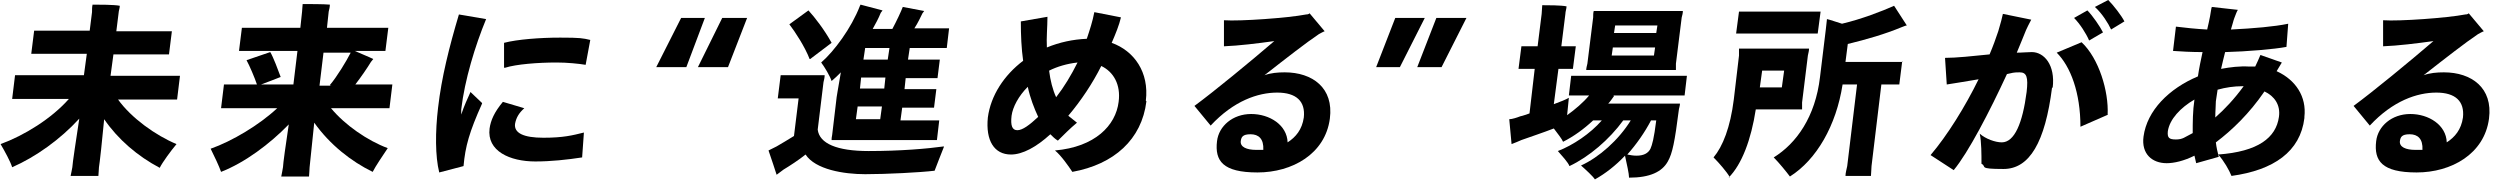
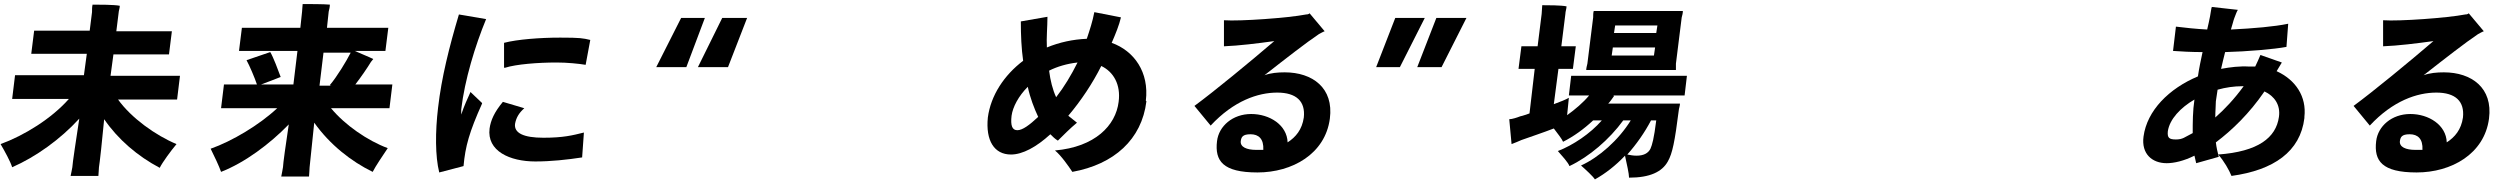
<svg xmlns="http://www.w3.org/2000/svg" width="432" height="32" viewBox="0 0 432 32">
  <path d="m30.5 24.9c-1 1.2-2.4 3.1-2.9 4.1-3.8-2-7.2-4.9-9.6-8.4-.3 3.3-.8 7.8-.9 8.3 0 .5-.1 1.1-.1 1.5h-4.8c.1-.4.2-1 .3-1.5 0-.5.7-5.1 1.2-8.4-3.3 3.6-7.5 6.6-11.6 8.4-.3-1-1.3-2.8-2-4 4.1-1.5 8.8-4.4 11.8-7.8h-6.6c-1.3 0-2.4 0-3.2 0l.5-4.1h3.2 8.7l.5-3.7h-6.8c-1.1 0-2 0-2.8 0l.5-4h2.8 6.8l.4-3.2c0-.4 0-1 .1-1.3 1 0 3.8 0 4.7.2 0 .4-.2.9-.2 1.2l-.4 3.2h6.8 2.8l-.5 4c-.7 0-1.7 0-2.8 0h-6.8l-.5 3.7h8.8 3.2l-.5 4.1c-.8 0-1.9 0-3.2 0h-7c2.3 3.2 6.5 6.2 10.1 7.7z" />
  <path d="m67 25.6c-.8 1.2-2.1 3.1-2.6 4.1-3.7-1.8-7.4-4.7-10.1-8.5l-.8 7.7c0 .6-.1 1.2-.1 1.6h-4.8c.1-.4.2-1.1.3-1.6 0-.5.5-4.1 1-7.4-3.3 3.4-7.6 6.6-11.7 8.2-.3-.9-1.2-2.8-1.8-4 3.7-1.3 8.4-4.1 11.5-7h-6.4c-1.4 0-2.4 0-3.3 0l.5-4.1h3.3 2.4c-.4-1.2-1.3-3.3-1.8-4.2l4.1-1.4c.5.8 1.4 3.2 1.8 4.3-1 .4-2.3.9-3.4 1.3h5.6l.7-5.8h-7.2c-1.2 0-2.1 0-2.9 0l.5-4h2.9 7.2l.3-2.8c0-.4.1-1 .1-1.3 1 0 3.7 0 4.7.1 0 .4-.1.8-.2 1.2l-.3 2.8h7.7 2.9l-.5 4c-.8 0-1.7 0-2.9 0h-2.4c1.1.5 2.4 1 3.2 1.4l-.4.5c-.6 1-1.7 2.6-2.7 3.9h3.1 3.3l-.5 4.1c-.9 0-1.9 0-3.3 0h-6.8c2.4 2.9 6.3 5.6 9.8 6.9zm-11.8-10.8h2.1c-.1 0-.2 0-.3-.1 1.2-1.4 2.9-4.2 3.6-5.6h-4.7l-.7 5.8z" />
  <path d="m83.3 17.9c-2.2 4.9-2.9 7.4-3.2 10.8l-4.2 1.1c-.7-2.8-.7-7-.2-11.2.6-5.2 1.9-10.4 3.6-16.1l4.7.8c-1.9 4.6-3.7 10.5-4.3 15.6v.9c.5-1.5 1.1-2.8 1.6-3.9l2 1.9zm17.3 9.3c-2.6.4-5.4.7-8.1.7-4.4 0-8.4-1.8-7.9-5.7.2-1.4.8-2.8 2.3-4.6l3.7 1.1c-.9.8-1.4 1.6-1.6 2.7-.2 1.6 1.5 2.4 4.9 2.4s5-.4 7-.9l-.3 4.2zm-13.5-15.5v-4.3c2.3-.6 6.2-.9 9.7-.9s3.9.1 5.2.4l-.8 4.3c-1.2-.2-3.2-.4-5-.4-3.3 0-7 .3-8.9.9z" />
  <path d="m117.7 3.1h4.1l-3.2 8.5h-5.2zm7.2 0h4.2l-3.3 8.5h-5.2l4.2-8.5z" />
-   <path d="m163.1 25.4c-.5 1.2-1.2 3.1-1.6 4.1-2.5.3-8.3.6-12 .6s-8.6-.8-10.3-3.4c-1.1.9-2.8 2-3.8 2.6l-1.2.9c-.2-.6-.9-2.8-1.4-4.2l1.4-.7c.9-.5 2-1.2 3-1.8l.8-6.5h-2.4c-.4 0-.8 0-1.2 0l.5-4h1.1 6.5c0 .4-.1.8-.2 1.2l-1 8.2c.3 2.4 3.3 3.7 8.8 3.7s10.1-.4 13-.8zm-23.2-15.2c-.8-2.1-2.5-4.7-3.5-6l3.3-2.4c1.1 1.2 2.8 3.4 4 5.6l-3.7 2.8zm8.8-9.4 3.8 1s-.2.3-.3.4c-.4 1-.9 1.9-1.4 2.8h3.4c.7-1.3 1.5-3 1.8-3.8l3.7.7-.3.4c-.3.6-.8 1.7-1.4 2.6h4 2l-.4 3.4c-.6 0-1.2 0-2 0h-4.4l-.3 2h3.6 1.9l-.4 3.2c-.5 0-1.1 0-1.9 0h-3.6l-.2 1.9h3.6 1.9l-.4 3.2c-.5 0-1.1 0-1.9 0h-3.6l-.3 2.2h4.7 2l-.4 3.4c-.6 0-1.2 0-2 0h-16.2c0-.2 0-.5.1-.9l.7-5.9c0-.4.4-2.5.8-4.9-.5.5-1.1 1.1-1.6 1.5-.3-.9-1.2-2.4-1.8-3.2 2.2-1.9 5.2-5.9 6.7-9.8zm3.7 17.6h-4.2l-.3 2.2h4.2zm.6-5h-4.2l-.2 1.9h4.2zm.7-5.1h-4.2l-.3 2h4.2z" />
  <path d="m198.1 17.5c-.8 6.6-5.6 10.9-12.8 12.2-.6-.9-1.9-2.8-3-3.7 6.9-.6 10.5-4.3 11-8.4.4-3-.9-5.2-3-6.2-1.5 3-3.5 6-5.7 8.6.5.4 1 .8 1.5 1.2-1.1.9-2.5 2.3-3.3 3.1-.5-.3-.9-.7-1.3-1.1-2.4 2.2-4.8 3.5-6.8 3.5-2.9 0-4.4-2.4-4-6.4.5-3.8 2.8-7.3 6.1-9.8-.3-2.1-.4-4.4-.4-6.8l4.6-.8c0 1.8-.2 3.6-.1 5.3 2.2-.9 4.5-1.4 6.9-1.5.5-1.5 1-3 1.3-4.6l4.6.9c-.3 1.3-.9 2.8-1.6 4.4 3.9 1.4 6.5 5.1 5.9 10zm-18.7 2.7c-.7-1.5-1.4-3.3-1.8-5.2-1.6 1.6-2.6 3.5-2.8 5-.2 1.7.1 2.5 1 2.5s2.1-.9 3.6-2.3zm1.9-7.9c.2 1.6.6 3.2 1.2 4.5 1.4-1.8 2.6-3.8 3.7-6-1.8.2-3.5.7-4.9 1.4z" />
  <path d="m229.8 20.5c-.8 6.1-6.5 9.3-12.5 9.3s-7.4-2-7-5.4c.3-2.6 2.7-4.7 5.9-4.7s6.2 1.9 6.3 4.9c1.4-.9 2.5-2.2 2.8-4.3.3-2.8-1.3-4.3-4.6-4.3s-7.5 1.4-11.5 5.7l-2.8-3.4c3.4-2.5 9.6-7.6 13.8-11.2-2.9.4-6.1.8-8.7.9v-4.5c2.8.2 11.1-.4 14.2-1 .1 0 .4 0 .6-.2l2.6 3.1c-.3.1-.8.4-1 .5-2.1 1.4-5.7 4.2-9.4 7.1 1.1-.4 2.3-.5 3.5-.5 4.8 0 8.5 2.7 7.8 8zm-11.5 5.4c.1-1.9-.8-2.7-2.2-2.7s-1.6.5-1.7 1.2c-.1 1 1 1.5 2.7 1.5s.8 0 1.2 0z" />
  <path d="m241 3.1h5.2l-4.3 8.5h-4.1l3.3-8.5zm7.2 0h5.2l-4.3 8.5h-4.2z" />
  <path d="m278.9 16.6c-.3.4-.6.9-1 1.3h12.4c0 .4-.2.9-.2 1.1-.7 5.5-1.1 7.5-1.9 8.9-1 1.8-3.1 2.8-6.7 2.8 0-.7-.4-2.4-.7-3.8-1.6 1.7-3.4 3.1-5.2 4.1-.3-.5-1.6-1.7-2.4-2.4 3.1-1.4 6.5-4.4 8.6-7.8h-1.3c-2.4 3.3-5.9 6.3-9.3 7.9-.2-.6-1.3-1.8-2-2.6 2.6-1 5.6-3 7.6-5.3h-1.5c-1.6 1.5-3.4 2.8-5.2 3.7-.2-.5-1-1.5-1.6-2.3-1.8.7-4.2 1.5-5.6 2-.4.2-1.2.5-1.7.7l-.4-4.3c.5 0 1.4-.3 1.9-.5.5-.1 1-.3 1.6-.5l.9-7.7h-1.3c-.5 0-1 0-1.5 0l.5-3.9h1.5 1.3l.7-5.6c0-.4.1-1.1.1-1.5.9 0 3.3 0 4.2.2 0 .4-.2.9-.2 1.3l-.7 5.6h1 1.5l-.5 3.9c-.4 0-1 0-1.5 0h-1l-.8 6.1c1.1-.4 2.1-.8 2.6-1.1-.1.9-.2 2.1-.3 3 1.4-1 2.8-2.2 3.8-3.4h-1.2c-.9 0-1.7 0-2.3 0l.4-3.4h2.3 15.4 2.3l-.4 3.4c-.6 0-1.4 0-2.3 0h-10zm-4.6-5.6 1-8c0-.4 0-.8.1-1.1h15.4c0 .4-.1.7-.2 1.1l-1 8v1.1h-15.5c0-.3.1-.7.2-1.1zm11.5-1.4.2-1.4h-7.3l-.2 1.4zm-6.7-5.2-.2 1.3h7.3l.2-1.3zm6.2 16.4c-1.1 2.1-2.5 4.1-4.1 5.9.5.1 1 .2 1.6.2 1.2 0 2-.4 2.4-1.2.3-.7.6-1.7 1-4.9z" />
-   <path d="m298.9 30.6c-.5-.9-1.9-2.5-2.8-3.4 1.6-1.9 2.9-5.2 3.5-10l.9-7.6c0-.3 0-.9 0-1.2h12.1c0 .4-.1.7-.2 1.2l-1 8.1v1.2h-8c-.8 5.2-2.4 9.5-4.7 11.8zm3-24.8c-.7 0-1.3 0-1.9 0l.5-3.8h1.9 10.3 1.9l-.5 3.8c-.5 0-1.2 0-1.9 0zm2.6 6.4-.4 2.9h3.8l.4-2.9zm24.2-1.6-.5 4c-.5 0-1.1 0-1.7 0h-1.4l-1.7 14.1c0 .6-.1 1.2-.1 1.7h-4.4c0-.5.2-1.2.3-1.7l1.7-14.1h-2.5c-1.1 7.1-4.5 13-9.1 15.9-.6-.8-1.9-2.4-2.8-3.3 3.9-2.4 7.2-7 8-13.9l1-8.2c0-.2.2-1.6.2-1.8.5.1 1.6.5 2.6.8 3.4-.8 7-2.2 9-3.1l2.2 3.4c-.2 0-.6.2-.9.3-2.9 1.2-6 2.1-9.3 2.9l-.4 3.1h8.2 1.7z" />
-   <path d="m354.6 15.1c-1.2 9.5-3.9 14.1-8.4 14.1s-2.8-.4-3.8-.9c0-1.6 0-3.8-.3-5.2 1 .9 2.7 1.5 3.8 1.5 2.2 0 3.6-3.3 4.3-8.7.3-2.6 0-3.4-1.2-3.4s-1.2.1-2.2.3c-3 6.5-6.7 13.6-9.2 16.6l-4-2.6c2.9-3.4 6-8.4 8.3-13.1-2.5.4-4.7.8-5.5.9l-.3-4.6c1.9 0 4.8-.3 7.7-.6.6-1.4 1.1-2.8 1.5-4 .4-1.3.7-2.5.8-3l4.9 1c-.4.8-.7 1.3-.9 1.8-.5 1.2-1 2.5-1.6 3.9 1 0 1.8-.1 2.6-.1 2.1 0 4.1 2.2 3.6 6.2zm9.7 4.7-4.8 2.1c0-5.9-1.7-10.4-4.1-12.8l4.3-1.8c3 2.8 4.7 8.5 4.5 12.5zm-5.9-16.7 2.3-1.3c.9.9 2.2 2.8 2.7 3.8l-2.4 1.4c-.5-1.2-1.6-2.9-2.6-3.9zm3.6-1.9 2.3-1.2c.9.9 2.3 2.7 2.8 3.7l-2.3 1.4c-.5-1.1-1.6-2.8-2.7-3.8z" />
  <path d="m398.2 20.4c-.7 5.8-5.3 9-12.6 10-.4-1-1.3-2.6-2.3-3.7 6.9-.5 10-2.9 10.5-6.5.3-2.1-.8-3.6-2.5-4.4-2.6 3.8-5.6 6.7-8.4 8.8.1.9.3 1.7.5 2.5l-3.9 1.1c-.1-.4-.2-.9-.3-1.3-1.8.9-3.5 1.3-4.8 1.3-2.5 0-4.4-1.6-4-4.6.6-4.5 4.4-8.3 9.4-10.4.2-1.4.5-2.8.8-4.2-1.9 0-3.7-.1-5.1-.2l.5-4.2c1.6.2 3.5.4 5.4.5.2-.9.4-1.7.5-2.3.1-.5.2-1.4.3-1.6l4.5.5c-.2.3-.4.9-.6 1.4s-.3 1.1-.6 2c4-.2 7.5-.5 9.9-1l-.3 4c-2.1.4-6.8.8-10.6.9-.2.9-.5 1.9-.7 2.9 1.6-.3 3.2-.5 4.9-.4h1c.3-.6.6-1.3.9-2l3.7 1.3-.9 1.5c3.3 1.5 5.2 4.4 4.8 7.9zm-19.3 2.6c0-1.8 0-3.8.3-5.8-2.4 1.4-4.3 3.4-4.6 5.5-.1 1.1.2 1.4 1.4 1.4s1.5-.4 2.9-1.1zm8.7-8.1h-.2c-1.3 0-2.8.2-4.2.6-.1.7-.2 1.3-.3 2 0 .7-.1 1.7-.1 2.8 1.6-1.4 3.3-3.2 4.9-5.4z" />
  <path d="m430.1 20.5c-.8 6.1-6.5 9.3-12.5 9.3s-7.4-2-7-5.4c.3-2.6 2.7-4.7 5.9-4.7s6.2 1.9 6.3 4.9c1.4-.9 2.5-2.2 2.8-4.3.3-2.8-1.3-4.3-4.6-4.3s-7.5 1.4-11.5 5.7l-2.8-3.4c3.4-2.5 9.6-7.6 13.8-11.2-2.9.4-6.1.8-8.7.9v-4.5c2.8.2 11.1-.4 14.2-1 .1 0 .4 0 .6-.2l2.6 3.1c-.3.1-.8.4-1 .5-2.1 1.4-5.7 4.2-9.4 7.1 1.1-.4 2.3-.5 3.5-.5 4.8 0 8.5 2.7 7.8 8zm-11.5 5.4c.1-1.9-.8-2.7-2.2-2.7s-1.6.5-1.7 1.2c-.1 1 1 1.5 2.7 1.5s.8 0 1.2 0z" />
</svg>